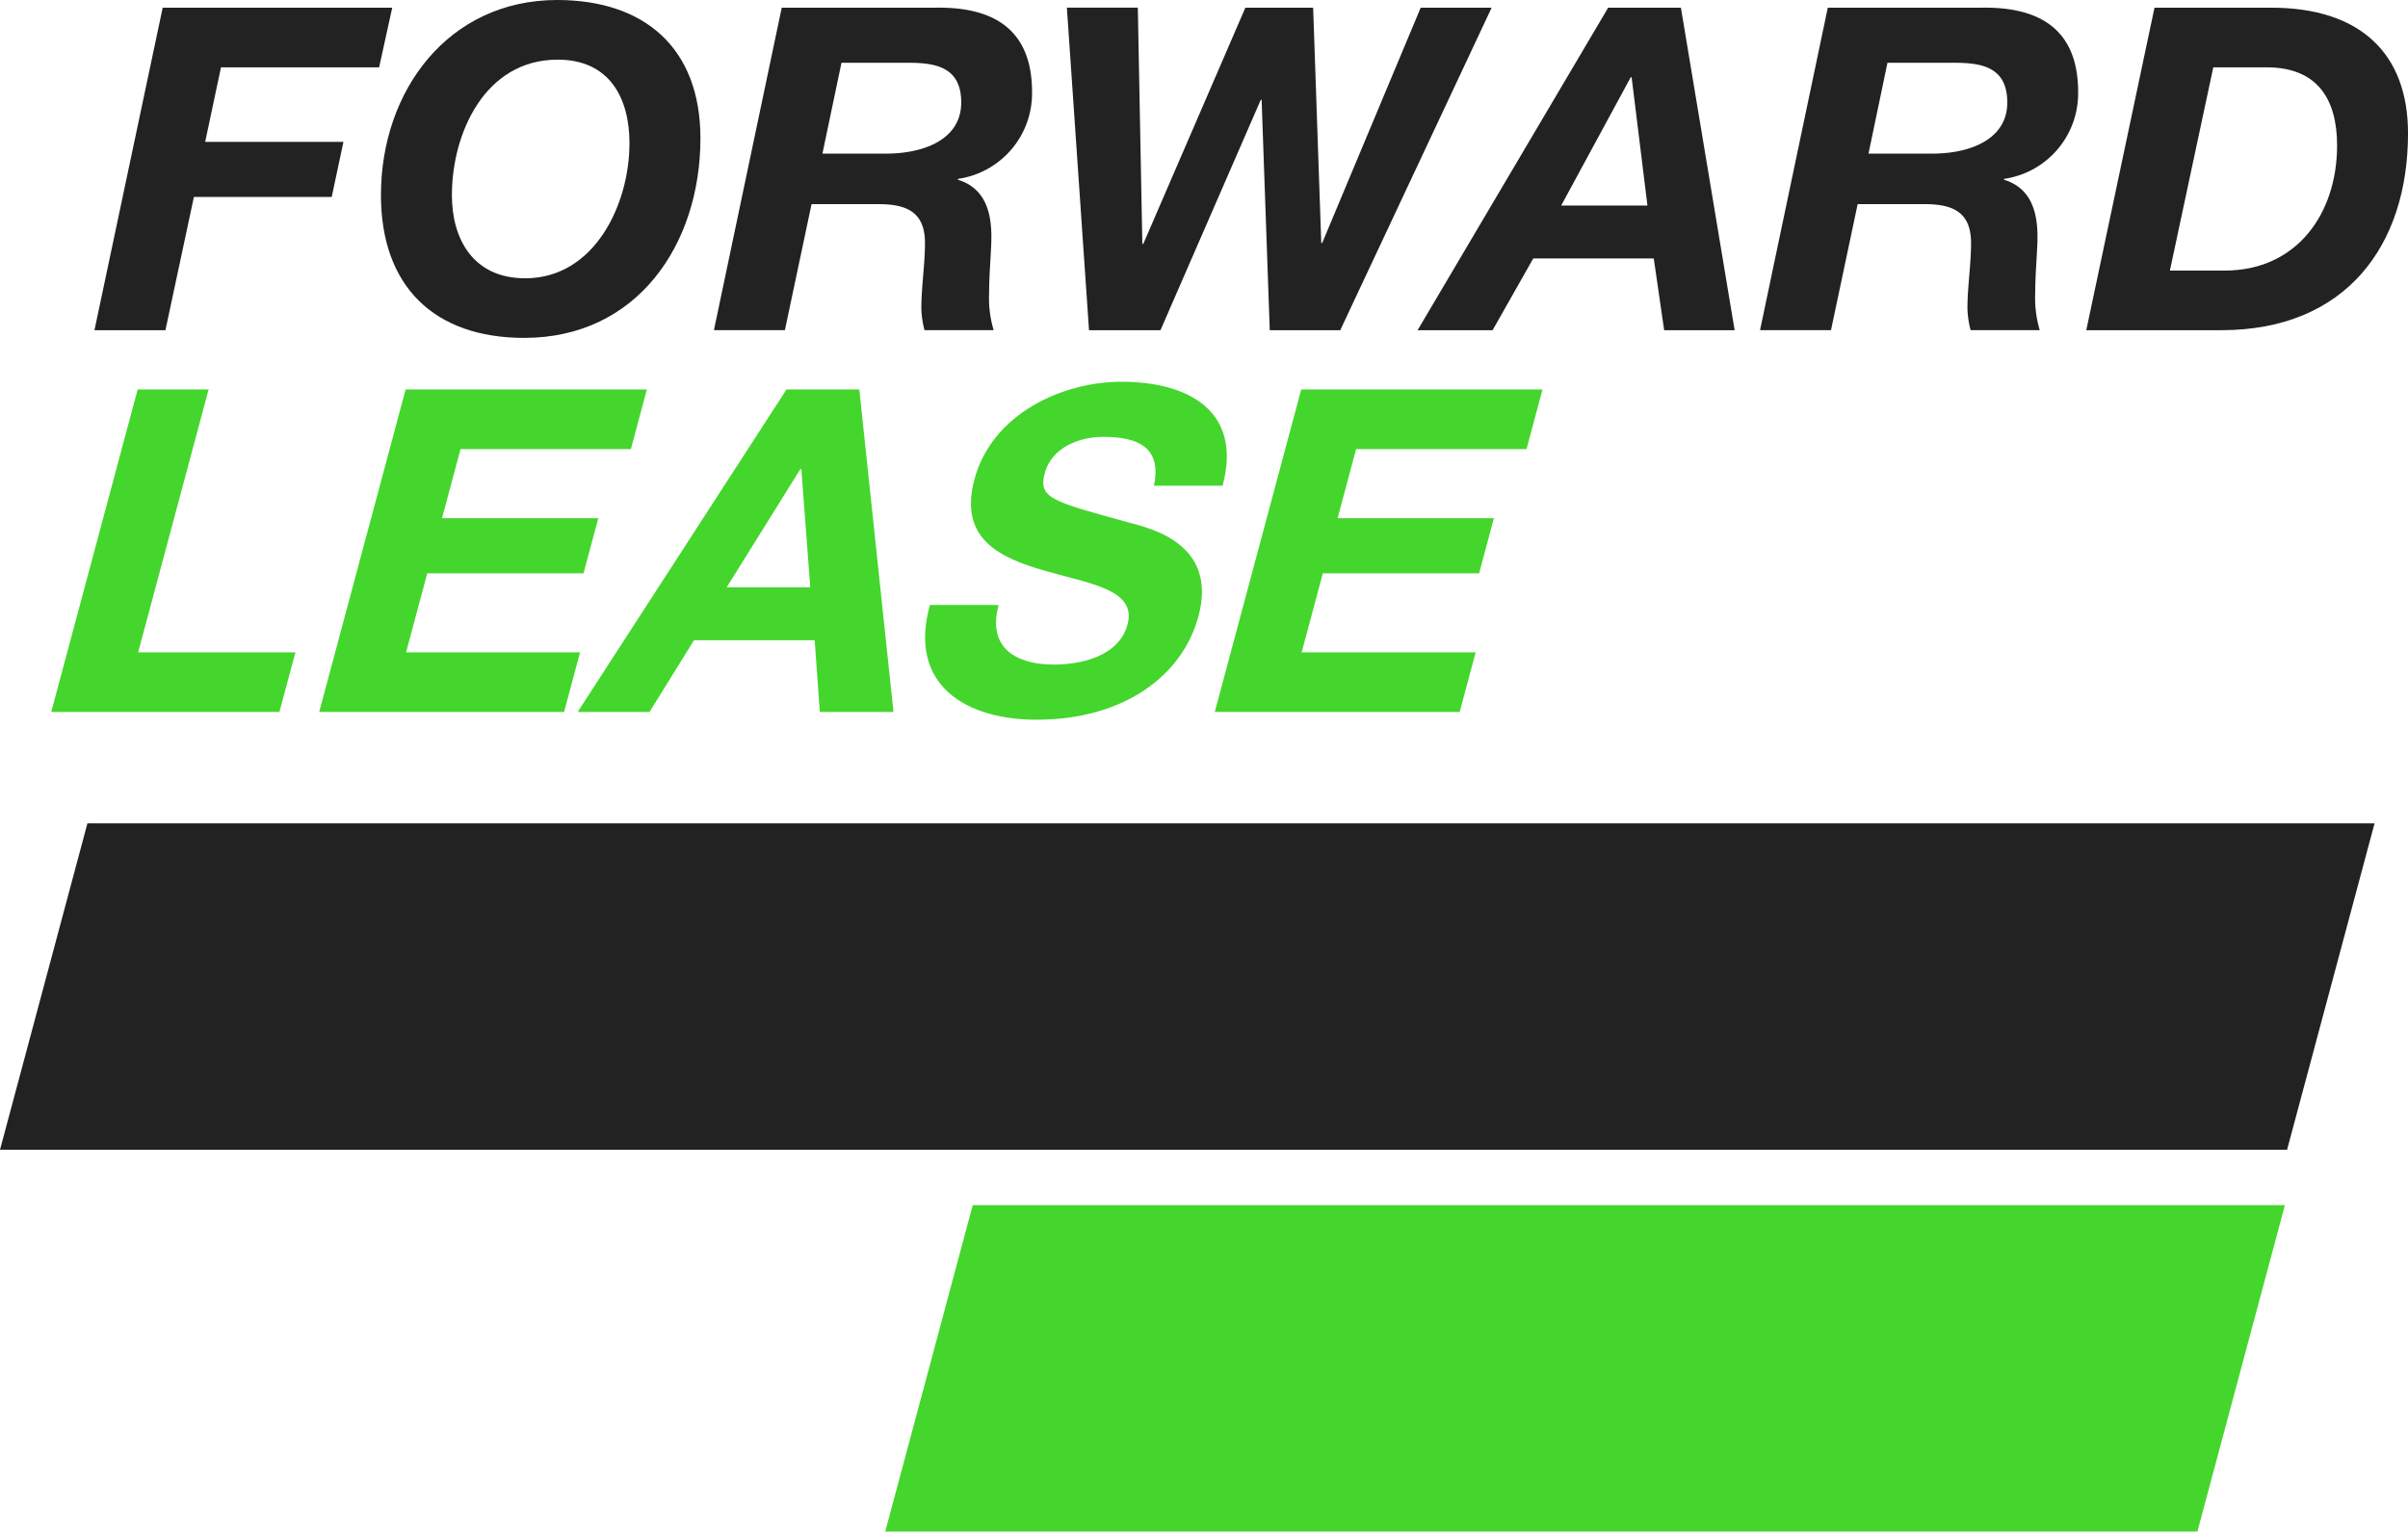
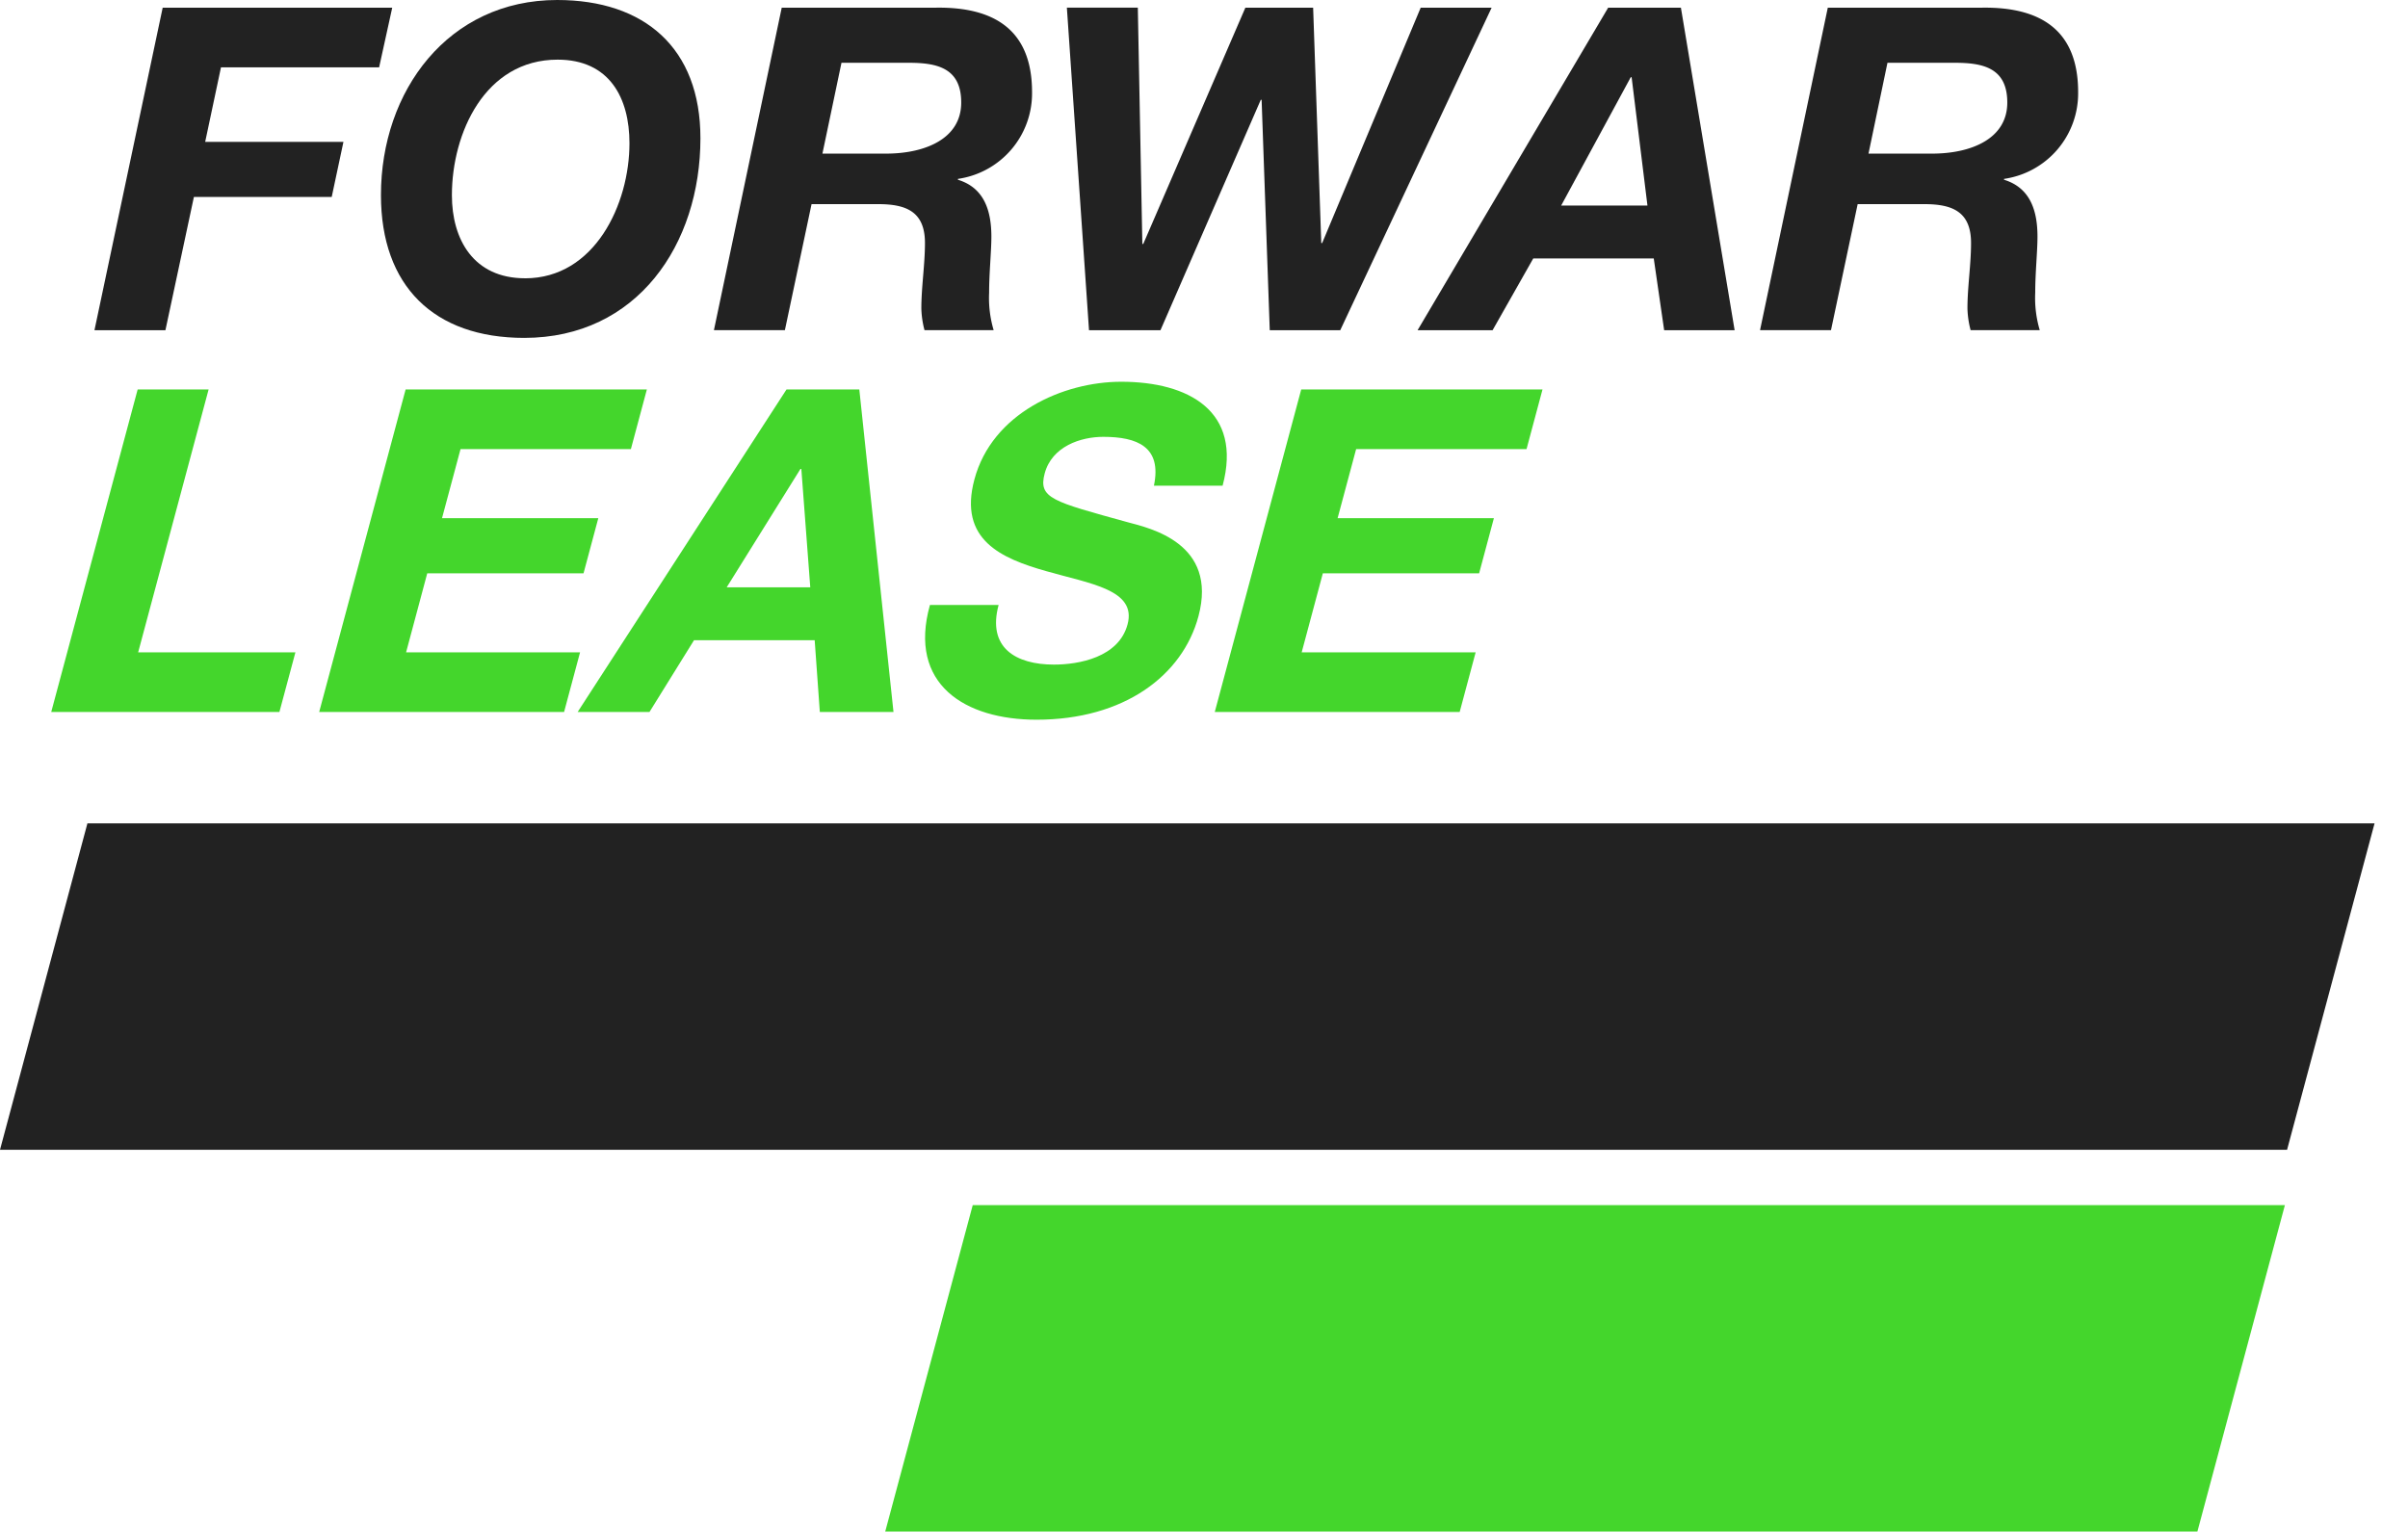
<svg xmlns="http://www.w3.org/2000/svg" width="147.912" height="94.102" viewBox="0 0 147.912 94.102">
  <g transform="translate(-251.33 -509.03)">
    <g transform="translate(257.132 509.03)">
      <path d="M311.091,513.55h14.1l-.805,3.664h-9.714l-.971,4.581h8.493l-.721,3.386h-8.465l-1.749,8.188H306.9Z" transform="translate(-306.9 -513.078)" fill="#222" />
      <path d="M486.274,509.03c5.356,0,8.8,2.942,8.8,8.494,0,6.522-3.886,12.267-10.824,12.267-5.551,0-8.8-3.192-8.8-8.772C475.449,514.61,479.585,509.03,486.274,509.03Zm-1.971,17.1c4.275,0,6.412-4.551,6.412-8.3,0-2.775-1.222-5.135-4.413-5.135-4.469,0-6.494,4.524-6.494,8.327C479.807,523.742,481.139,526.128,484.3,526.128Z" transform="translate(-457.852 -509.03)" fill="#222" />
      <path d="M675.515,513.537h9.465c3.58-.055,5.911,1.359,5.911,5.19a5.309,5.309,0,0,1-4.552,5.329v.054c1.638.5,2.054,1.943,2.054,3.5,0,.888-.139,2.221-.139,3.441a6.962,6.962,0,0,0,.278,2.3h-4.247a5.75,5.75,0,0,1-.194-1.332c0-1.331.222-2.692.222-4.024,0-1.915-1.137-2.387-2.859-2.387h-4.107l-1.638,7.743H671.35Zm2.5,8.966h4.025c2.3-.028,4.5-.917,4.5-3.138,0-2.136-1.5-2.442-3.22-2.442h-4.135Z" transform="translate(-633.299 -513.065)" fill="#222" />
      <path d="M895.782,533.358h-4.33l-.5-14.155H890.9l-6.161,14.155H880.35l-1.36-19.818h4.358l.278,14.517h.056l6.272-14.516h4.163l.5,14.461h.055l6.052-14.461h4.357Z" transform="translate(-819.259 -513.069)" fill="#222" />
      <path d="M1097,513.55h4.468l3.3,19.818h-4.329l-.639-4.412H1092.4l-2.5,4.412h-4.607Zm-2.887,12.158h5.3l-.972-7.883h-.055Z" transform="translate(-1004.02 -513.078)" fill="#222" />
      <path d="M1290.935,513.537h9.464c3.582-.055,5.913,1.359,5.913,5.19a5.308,5.308,0,0,1-4.551,5.329v.054c1.637.5,2.054,1.943,2.054,3.5,0,.888-.139,2.221-.139,3.441a6.962,6.962,0,0,0,.278,2.3h-4.247a5.744,5.744,0,0,1-.194-1.332c0-1.331.221-2.692.221-4.024,0-1.915-1.137-2.387-2.857-2.387h-4.108l-1.638,7.743h-4.358Zm2.5,8.966h4.025c2.3-.028,4.5-.917,4.5-3.138,0-2.136-1.5-2.442-3.22-2.442H1294.6Z" transform="translate(-1184.464 -513.065)" fill="#222" />
-       <path d="M1482.911,513.55h7.163c5.522,0,8.409,2.859,8.409,7.716,0,6.911-3.831,12.1-11.463,12.1h-8.3Zm.945,16.154h3.358c4.442,0,6.912-3.5,6.912-7.689,0-2.859-1.221-4.8-4.331-4.8h-3.274Z" transform="translate(-1356.372 -513.078)" fill="#222" />
    </g>
    <g transform="translate(254.477 532.487)">
      <path d="M291.137,738.21h-4.358l-5.309,19.817h14.016l.983-3.664h-9.66Z" transform="translate(-281.47 -737.738)" fill="#44d62c" />
      <path d="M444.448,754.363l1.3-4.857h9.6l.907-3.386h-9.6l1.138-4.245h10.464l.981-3.665H444.42l-5.31,19.817h15.043l.981-3.664Z" transform="translate(-422.651 -737.738)" fill="#44d62c" />
      <path d="M604,738.21,591.17,758.028h4.412l2.737-4.412h7.411l.316,4.412h4.525l-2.1-19.818Zm-3.674,12.157,4.529-7.271h.055l.549,7.271Z" transform="translate(-558.835 -737.738)" fill="#44d62c" />
      <path d="M808,742.323c-4.625-1.277-5.517-1.471-5.109-3,.446-1.665,2.213-2.249,3.6-2.249,2.082,0,3.611.611,3.11,3h4.219c1.227-4.581-2.092-6.385-6.228-6.385-3.58,0-7.931,1.943-9.017,6-1,3.719,1.668,4.857,4.4,5.634,2.706.778,5.58,1.138,5.006,3.276-.543,2.027-2.993,2.469-4.52,2.469-2.331,0-4.11-1.026-3.4-3.664h-4.218c-1.365,4.884,2.163,7.05,6.548,7.05,5.384,0,8.972-2.72,9.946-6.356C813.539,743.6,809.342,742.683,808,742.323Z" transform="translate(-741.868 -733.69)" fill="#44d62c" />
      <path d="M985.15,741.875l.981-3.665H971.31L966,758.027h15.043l.981-3.664H971.338l1.3-4.857h9.6l.907-3.386h-9.6l1.138-4.245Z" transform="translate(-894.529 -737.738)" fill="#44d62c" />
    </g>
    <path d="M391.814,1013.616H251.33L256.7,993.56H397.188Z" transform="translate(0 -433.94)" fill="#222" />
    <path d="M852.73,1238.284h-80.6l5.374-20.054h80.6Z" transform="translate(-466.424 -635.152)" fill="#44d62c" />
  </g>
</svg>